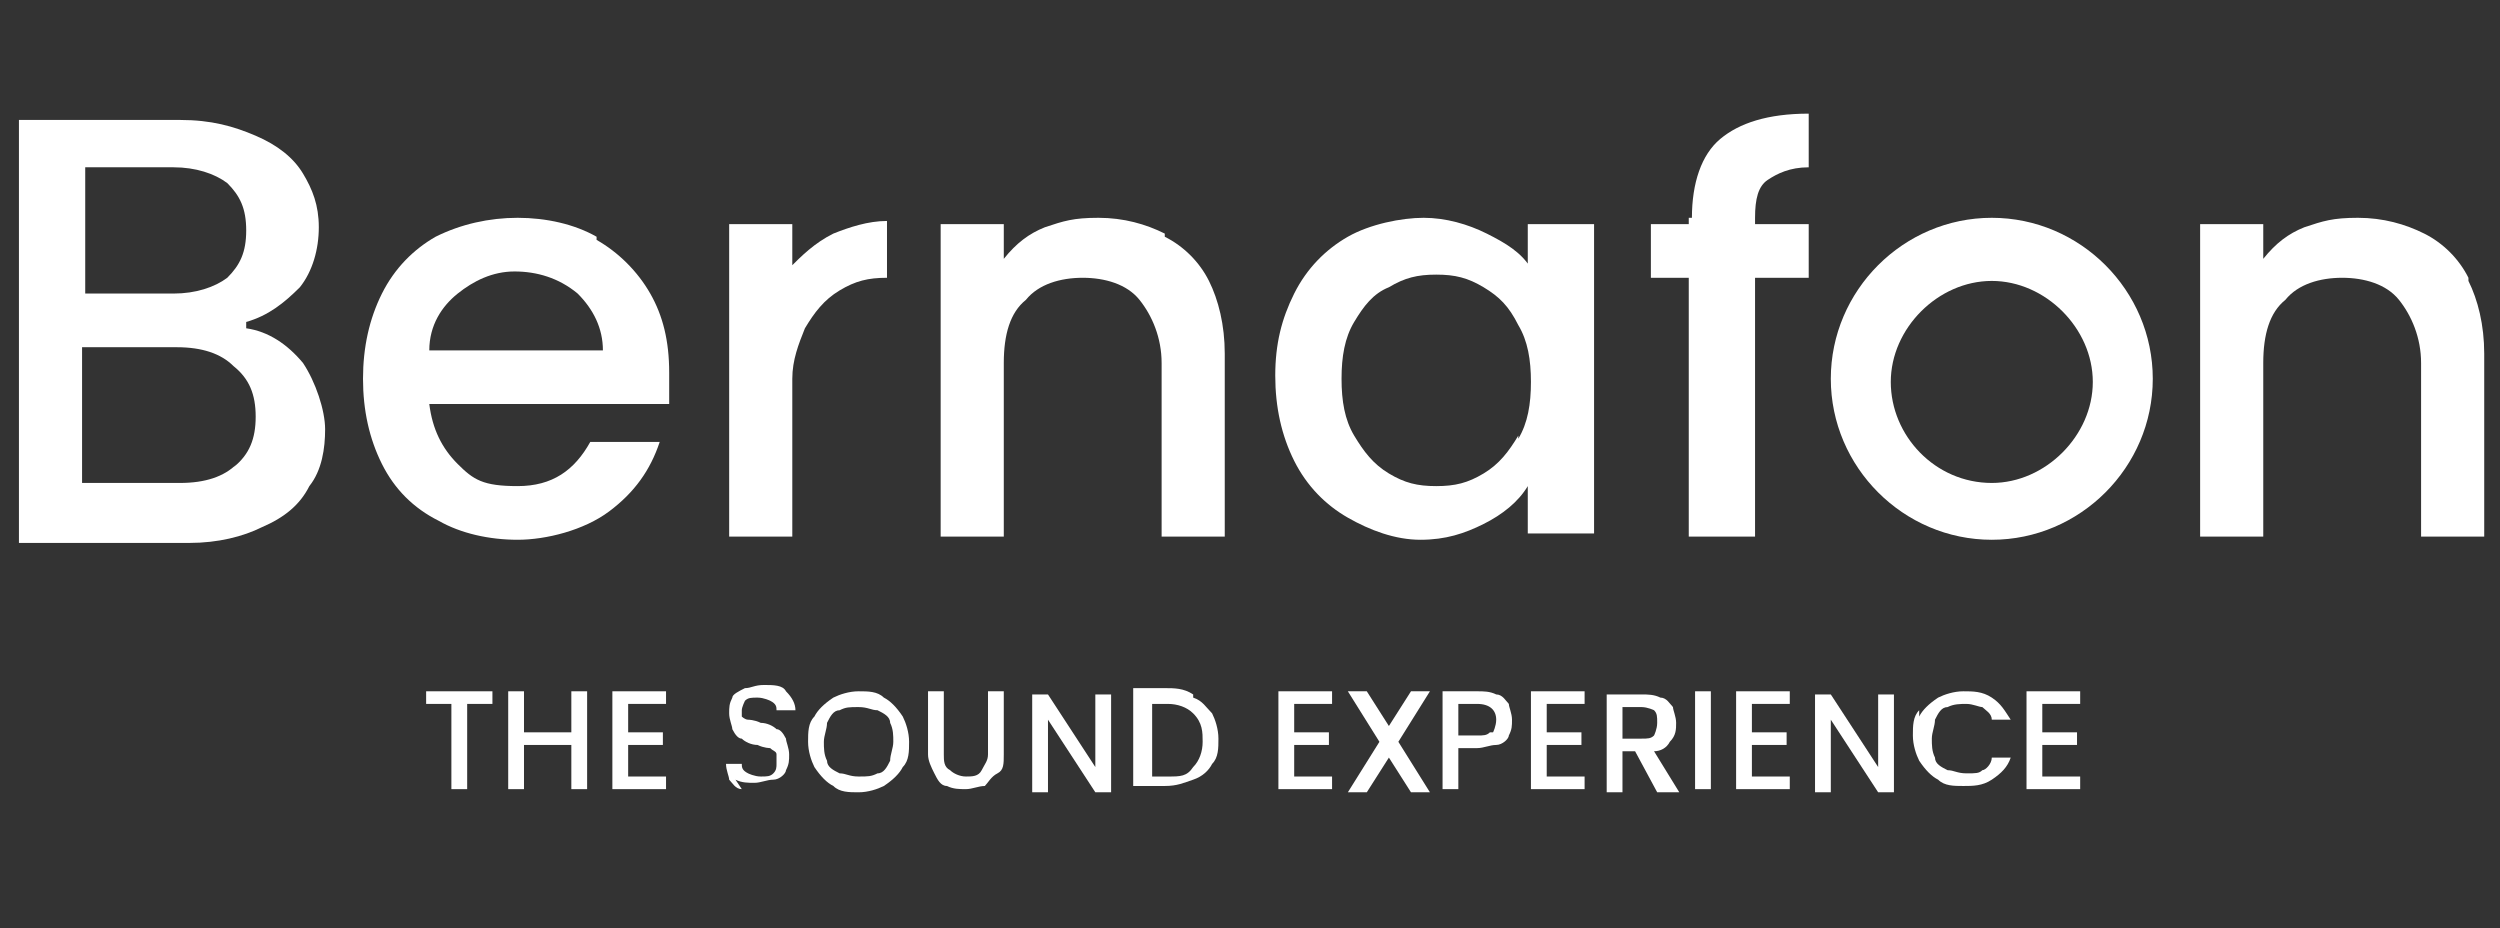
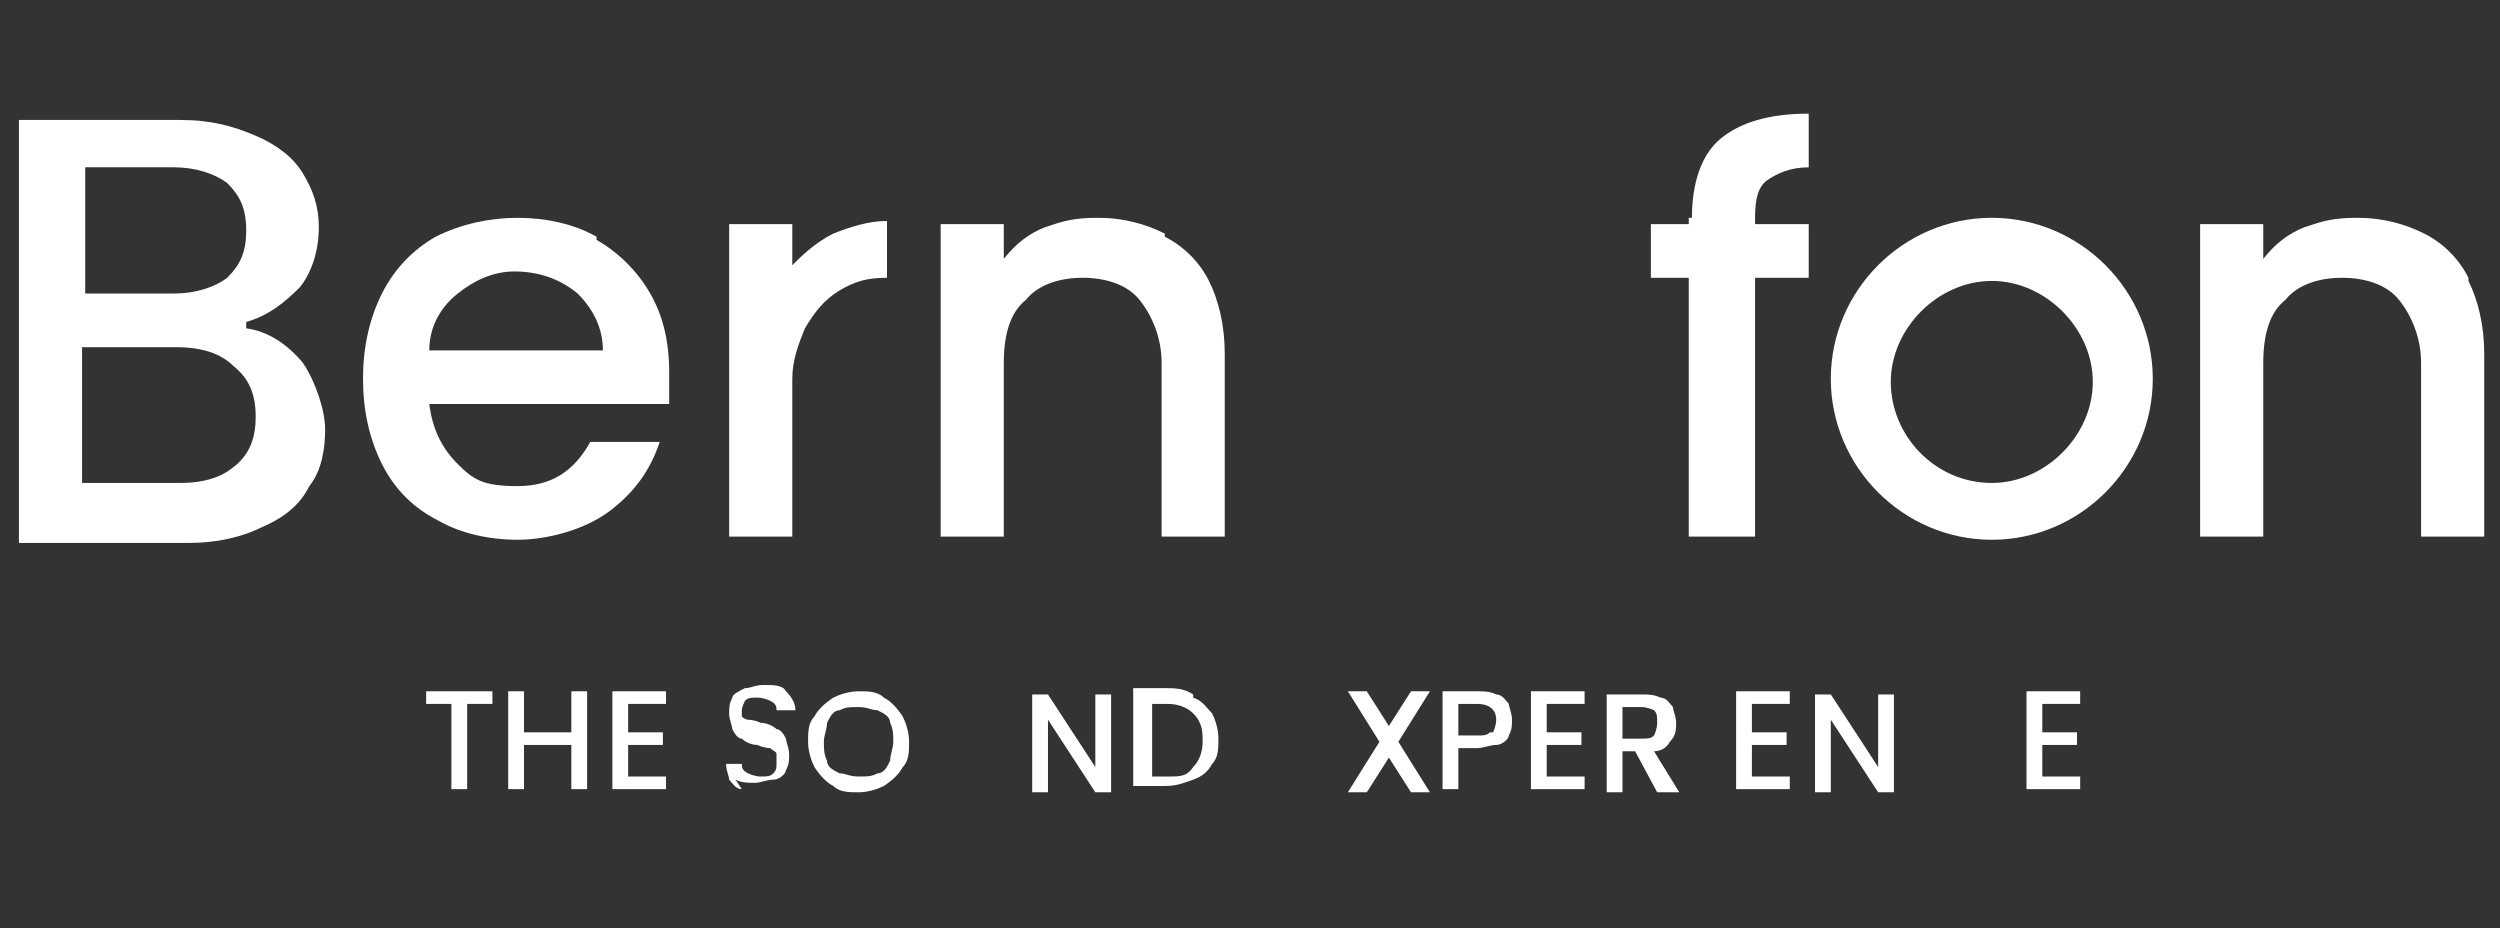
<svg xmlns="http://www.w3.org/2000/svg" id="oticonPF_logo" data-name="oticonPF logo" version="1.1" viewBox="0 0 79.2 29.4">
  <rect x="0" y="0" width="79.2" height="29.4" fill="#333333" stroke="none" />
  <defs>
    <style>
      .cls-1 {
        fill: #fff;
        stroke-width: 0px;
      }
    </style>
  </defs>
  <g>
    <path class="cls-1" d="M7.8,10.2h-.2s.2,0,.2,0c.7-.2,1.2-.6,1.7-1.1.4-.5.6-1.2.6-1.9s-.2-1.2-.5-1.7c-.3-.5-.8-.9-1.5-1.2-.7-.3-1.4-.5-2.4-.5H.6v13.4h5.4c.9,0,1.7-.2,2.3-.5.7-.3,1.2-.7,1.5-1.3.4-.5.5-1.2.5-1.8s-.3-1.5-.7-2.1c-.5-.6-1.1-1-1.8-1.1ZM2.7,5.3h2.8c.7,0,1.3.2,1.7.5.4.4.6.8.6,1.5s-.2,1.1-.6,1.5c-.4.3-1,.5-1.7.5h-2.8v-4ZM7.5,14.7c-.4.4-1,.6-1.8.6h-3.1v-4.3h3c.8,0,1.4.2,1.8.6.5.4.7.9.7,1.6s-.2,1.2-.7,1.6Z" />
-     <path class="cls-1" d="M48.5,8.5c-.3-.5-.8-.8-1.4-1.1-.6-.3-1.3-.5-2-.5s-1.7.2-2.4.6c-.7.4-1.3,1-1.7,1.8-.4.8-.6,1.6-.6,2.6s.2,1.9.6,2.7c.4.8,1,1.4,1.7,1.8.7.4,1.5.7,2.3.7s1.4-.2,2-.5c.6-.3,1.1-.7,1.4-1.2v1.5h2.1V7.1h-2.1v1.4ZM48.1,13.8c-.3.5-.6.9-1.1,1.2-.5.3-.9.4-1.5.4s-1-.1-1.5-.4c-.5-.3-.8-.7-1.1-1.2-.3-.5-.4-1.1-.4-1.8s.1-1.3.4-1.8c.3-.5.6-.9,1.1-1.1.5-.3.9-.4,1.5-.4s1,.1,1.5.4c.5.3.8.6,1.1,1.2.3.5.4,1.1.4,1.8s-.1,1.3-.4,1.8Z" />
    <path class="cls-1" d="M53.5,6.9v.2h-1.2v1.7h1.2v8.2h2.1v-8.2h1.7v-1.7h-1.7v-.2c0-.6.1-1,.4-1.2.3-.2.7-.4,1.3-.4v-1.7c-1.3,0-2.2.3-2.8.8-.6.5-.9,1.4-.9,2.5Z" />
    <path class="cls-1" d="M78.2,8.8c-.3-.6-.8-1.1-1.4-1.4-.6-.3-1.3-.5-2.1-.5s-1.1.1-1.7.3c-.5.2-.9.5-1.3,1v-1.1h-2v9.9h2v-5.5c0-.9.2-1.6.7-2,.4-.5,1.1-.7,1.8-.7s1.4.2,1.8.7c.4.5.7,1.2.7,2v5.5h2v-5.8c0-.9-.2-1.7-.5-2.3Z" />
    <path class="cls-1" d="M25.1,8.7v-1.6h-2v9.9h2v-5c0-.6.2-1.1.4-1.6.3-.5.6-.9,1.1-1.2.5-.3.9-.4,1.5-.4s0,0,0,0v-1.8c-.6,0-1.2.2-1.7.4-.6.3-1,.7-1.4,1.1Z" />
    <path class="cls-1" d="M36.9,7.4c-.6-.3-1.3-.5-2.1-.5s-1.1.1-1.7.3c-.5.2-.9.5-1.3,1v-1.1h-2v9.9h2v-5.5c0-.9.2-1.6.7-2,.4-.5,1.1-.7,1.8-.7s1.4.2,1.8.7c.4.5.7,1.2.7,2v5.5h2v-5.8c0-.9-.2-1.7-.5-2.3-.3-.6-.8-1.1-1.4-1.4Z" />
    <path class="cls-1" d="M63.1,6.9c-2.8,0-5.1,2.3-5.1,5.1s2.3,5.1,5.1,5.1,5.1-2.3,5.1-5.1-2.3-5.1-5.1-5.1ZM63.1,15.3c-1.8,0-3.2-1.5-3.2-3.2s1.5-3.2,3.2-3.2,3.2,1.5,3.2,3.2-1.5,3.2-3.2,3.2Z" />
    <path class="cls-1" d="M18.9,7.5c-.7-.4-1.6-.6-2.5-.6s-1.8.2-2.6.6c-.7.4-1.3,1-1.7,1.8-.4.8-.6,1.7-.6,2.7s.2,1.9.6,2.7c.4.8,1,1.4,1.8,1.8.7.4,1.6.6,2.5.6s2.1-.3,2.9-.9c.8-.6,1.3-1.3,1.6-2.2h-2.2c-.5.9-1.2,1.4-2.3,1.4s-1.4-.2-1.9-.7c-.5-.5-.8-1.1-.9-1.9h7.6c0-.3,0-.6,0-1,0-1-.2-1.8-.6-2.5-.4-.7-1-1.3-1.7-1.7ZM13.6,11.1c0-.8.4-1.4.9-1.8.5-.4,1.1-.7,1.8-.7s1.4.2,2,.7c.5.5.8,1.1.8,1.8h-5.5Z" />
  </g>
  <g>
    <path class="cls-1" d="M15.6,21.9v.4h-.8v2.7h-.5v-2.7h-.8v-.4h2.2Z" />
    <path class="cls-1" d="M18.6,21.9v3.1h-.5v-1.4h-1.5v1.4h-.5v-3.1h.5v1.3h1.5v-1.3h.5Z" />
    <path class="cls-1" d="M19.9,22.3v.9h1.1v.4h-1.1v1h1.2v.4h-1.7v-3.1h1.7v.4h-1.2Z" />
    <path class="cls-1" d="M23.5,25c-.2,0-.3-.2-.4-.3,0-.1-.1-.3-.1-.5h.5c0,.1,0,.2.2.3,0,0,.2.1.4.1s.3,0,.4-.1.1-.2.1-.3,0-.2,0-.3-.1-.1-.2-.2c0,0-.2,0-.4-.1-.2,0-.4-.1-.5-.2-.1,0-.2-.1-.3-.3,0-.1-.1-.3-.1-.5s0-.3.1-.5c0-.1.2-.2.4-.3.2,0,.3-.1.6-.1.3,0,.6,0,.7.2.2.2.3.4.3.6h-.6c0-.1,0-.2-.2-.3,0,0-.2-.1-.4-.1s-.3,0-.4.1c0,0-.1.2-.1.3s0,.2,0,.2c0,0,.1.1.2.1,0,0,.2,0,.4.1.2,0,.4.1.5.2.1,0,.2.1.3.3,0,.1.1.3.1.5s0,.3-.1.5c0,.1-.2.3-.4.3-.2,0-.4.1-.6.1s-.4,0-.6-.1Z" />
    <path class="cls-1" d="M26.4,24.9c-.2-.1-.4-.3-.6-.6-.1-.2-.2-.5-.2-.8s0-.6.2-.8c.1-.2.3-.4.6-.6.2-.1.5-.2.8-.2s.6,0,.8.2c.2.1.4.3.6.6.1.2.2.5.2.8s0,.6-.2.8c-.1.2-.3.4-.6.6-.2.1-.5.2-.8.2s-.6,0-.8-.2ZM27.8,24.5c.2,0,.3-.2.4-.4,0-.2.1-.4.1-.6s0-.4-.1-.6c0-.2-.2-.3-.4-.4-.2,0-.3-.1-.6-.1s-.4,0-.6.1c-.2,0-.3.2-.4.4,0,.2-.1.4-.1.6s0,.4.1.6c0,.2.2.3.4.4.2,0,.3.1.6.1s.4,0,.6-.1Z" />
-     <path class="cls-1" d="M29.9,21.9v2c0,.2,0,.4.2.5.1.1.3.2.5.2s.4,0,.5-.2.2-.3.2-.5v-2h.5v2c0,.3,0,.5-.2.6s-.3.3-.4.4c-.2,0-.4.1-.6.1s-.4,0-.6-.1c-.2,0-.3-.2-.4-.4-.1-.2-.2-.4-.2-.6v-2h.5Z" />
    <path class="cls-1" d="M35.2,25.1h-.5l-1.5-2.3v2.3h-.5v-3.1h.5l1.5,2.3v-2.3h.5v3.1Z" />
    <path class="cls-1" d="M37.8,22.1c.3.1.4.3.6.5.1.2.2.5.2.8s0,.6-.2.8c-.1.2-.3.4-.6.5-.3.1-.5.2-.9.2h-1v-3.1h1c.3,0,.6,0,.9.2ZM37.8,24.3c.2-.2.3-.5.3-.8s0-.6-.3-.9c-.2-.2-.5-.3-.8-.3h-.5v2.3h.5c.4,0,.6,0,.8-.3Z" />
-     <path class="cls-1" d="M41,22.3v.9h1.1v.4h-1.1v1h1.2v.4h-1.7v-3.1h1.7v.4h-1.2Z" />
    <path class="cls-1" d="M44.3,23.5l1,1.6h-.6l-.7-1.1-.7,1.1h-.6l1-1.6-1-1.6h.6l.7,1.1.7-1.1h.6l-1,1.6Z" />
    <path class="cls-1" d="M47.8,23.3c0,.1-.2.3-.4.3-.2,0-.4.1-.6.1h-.6v1.3h-.5v-3.1h1.1c.2,0,.4,0,.6.1.2,0,.3.2.4.3,0,.1.1.3.1.5s0,.3-.1.5ZM47.3,23.2c0,0,.1-.2.1-.4,0-.3-.2-.5-.6-.5h-.6v1h.6c.2,0,.3,0,.4-.1Z" />
    <path class="cls-1" d="M49,22.3v.9h1.1v.4h-1.1v1h1.2v.4h-1.7v-3.1h1.7v.4h-1.2Z" />
    <path class="cls-1" d="M52.5,25.1l-.7-1.3h-.4v1.3h-.5v-3.1h1.1c.2,0,.4,0,.6.1.2,0,.3.2.4.3,0,.1.1.3.1.5s0,.4-.2.6c-.1.2-.3.3-.5.3l.8,1.3h-.6ZM51.4,23.4h.6c.2,0,.3,0,.4-.1,0,0,.1-.2.1-.4s0-.3-.1-.4c0,0-.2-.1-.4-.1h-.6v1Z" />
-     <path class="cls-1" d="M54.2,21.9v3.1h-.5v-3.1h.5Z" />
    <path class="cls-1" d="M55.5,22.3v.9h1.1v.4h-1.1v1h1.2v.4h-1.7v-3.1h1.7v.4h-1.2Z" />
    <path class="cls-1" d="M60,25.1h-.5l-1.5-2.3v2.3h-.5v-3.1h.5l1.5,2.3v-2.3h.5v3.1Z" />
-     <path class="cls-1" d="M60.8,22.7c.1-.2.3-.4.6-.6.2-.1.5-.2.8-.2s.6,0,.9.2c.3.2.4.4.6.7h-.6c0-.2-.2-.3-.3-.4-.1,0-.3-.1-.5-.1s-.4,0-.6.1c-.2,0-.3.2-.4.4,0,.2-.1.4-.1.6s0,.4.1.6c0,.2.2.3.4.4.2,0,.3.1.6.1s.4,0,.5-.1c.1,0,.3-.2.3-.4h.6c-.1.3-.3.5-.6.7-.3.2-.6.2-.9.2s-.6,0-.8-.2c-.2-.1-.4-.3-.6-.6-.1-.2-.2-.5-.2-.8s0-.6.2-.8Z" />
    <path class="cls-1" d="M64.7,22.3v.9h1.1v.4h-1.1v1h1.2v.4h-1.7v-3.1h1.7v.4h-1.2Z" />
  </g>
</svg>